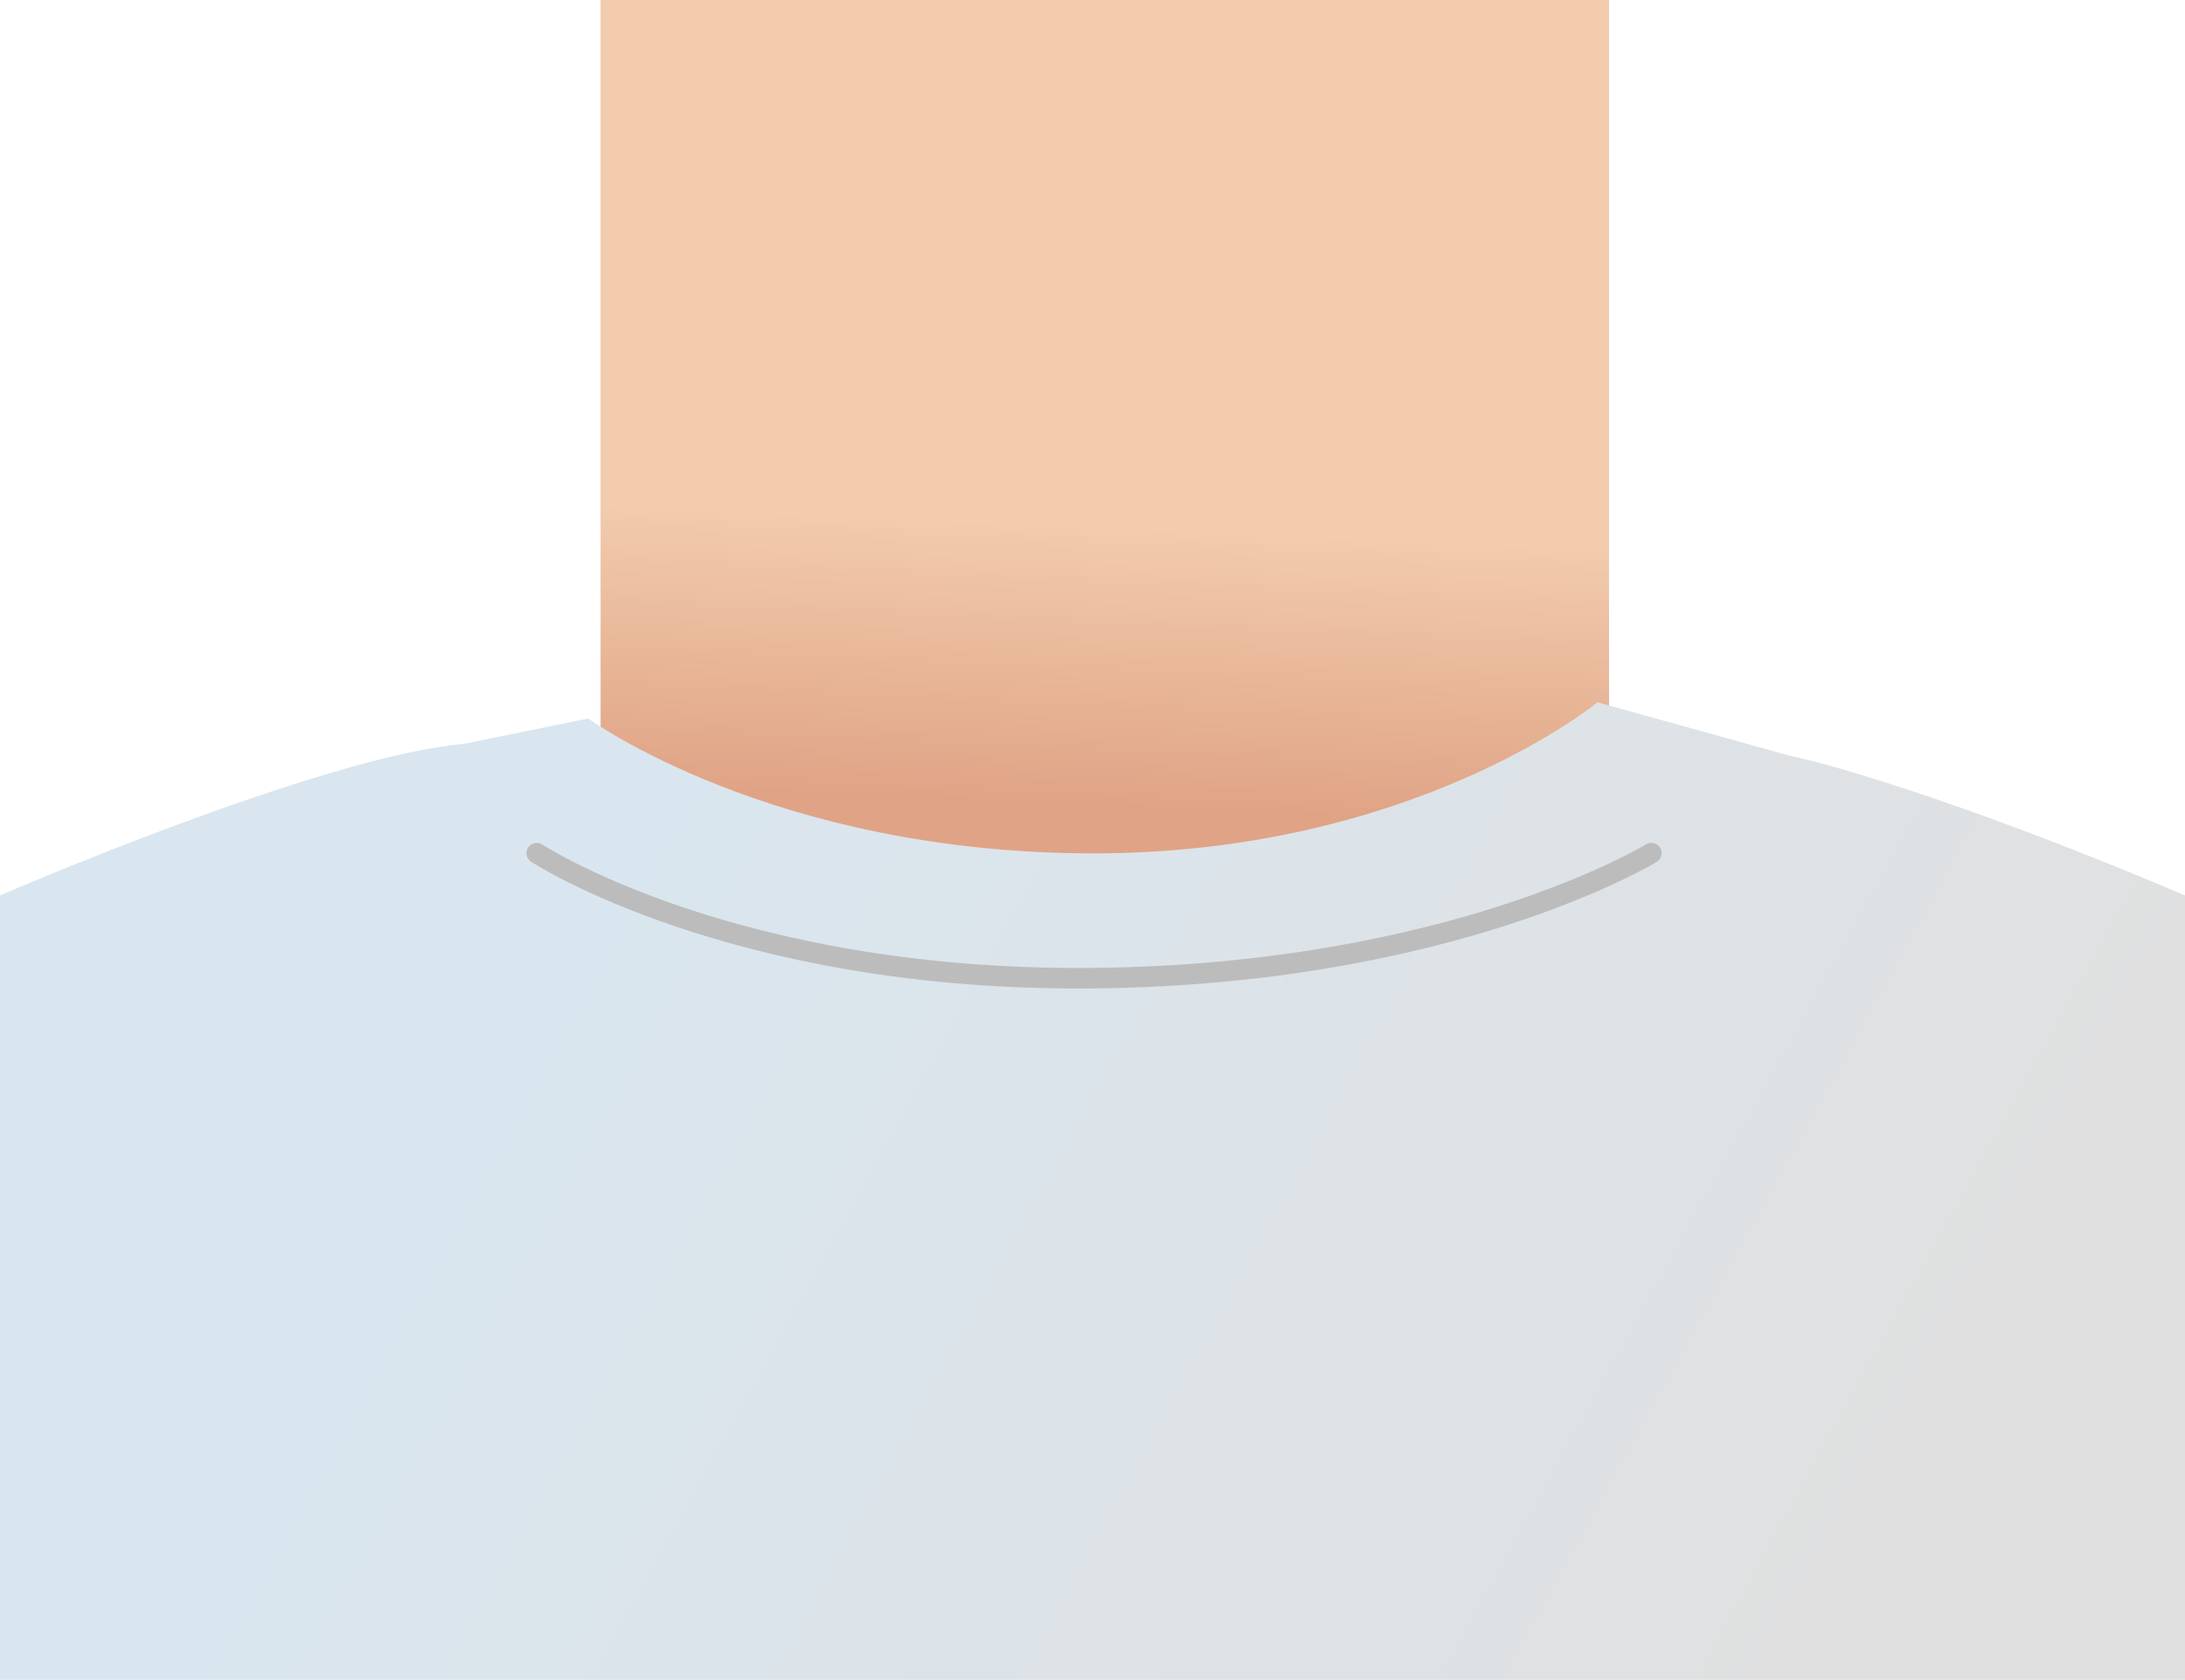
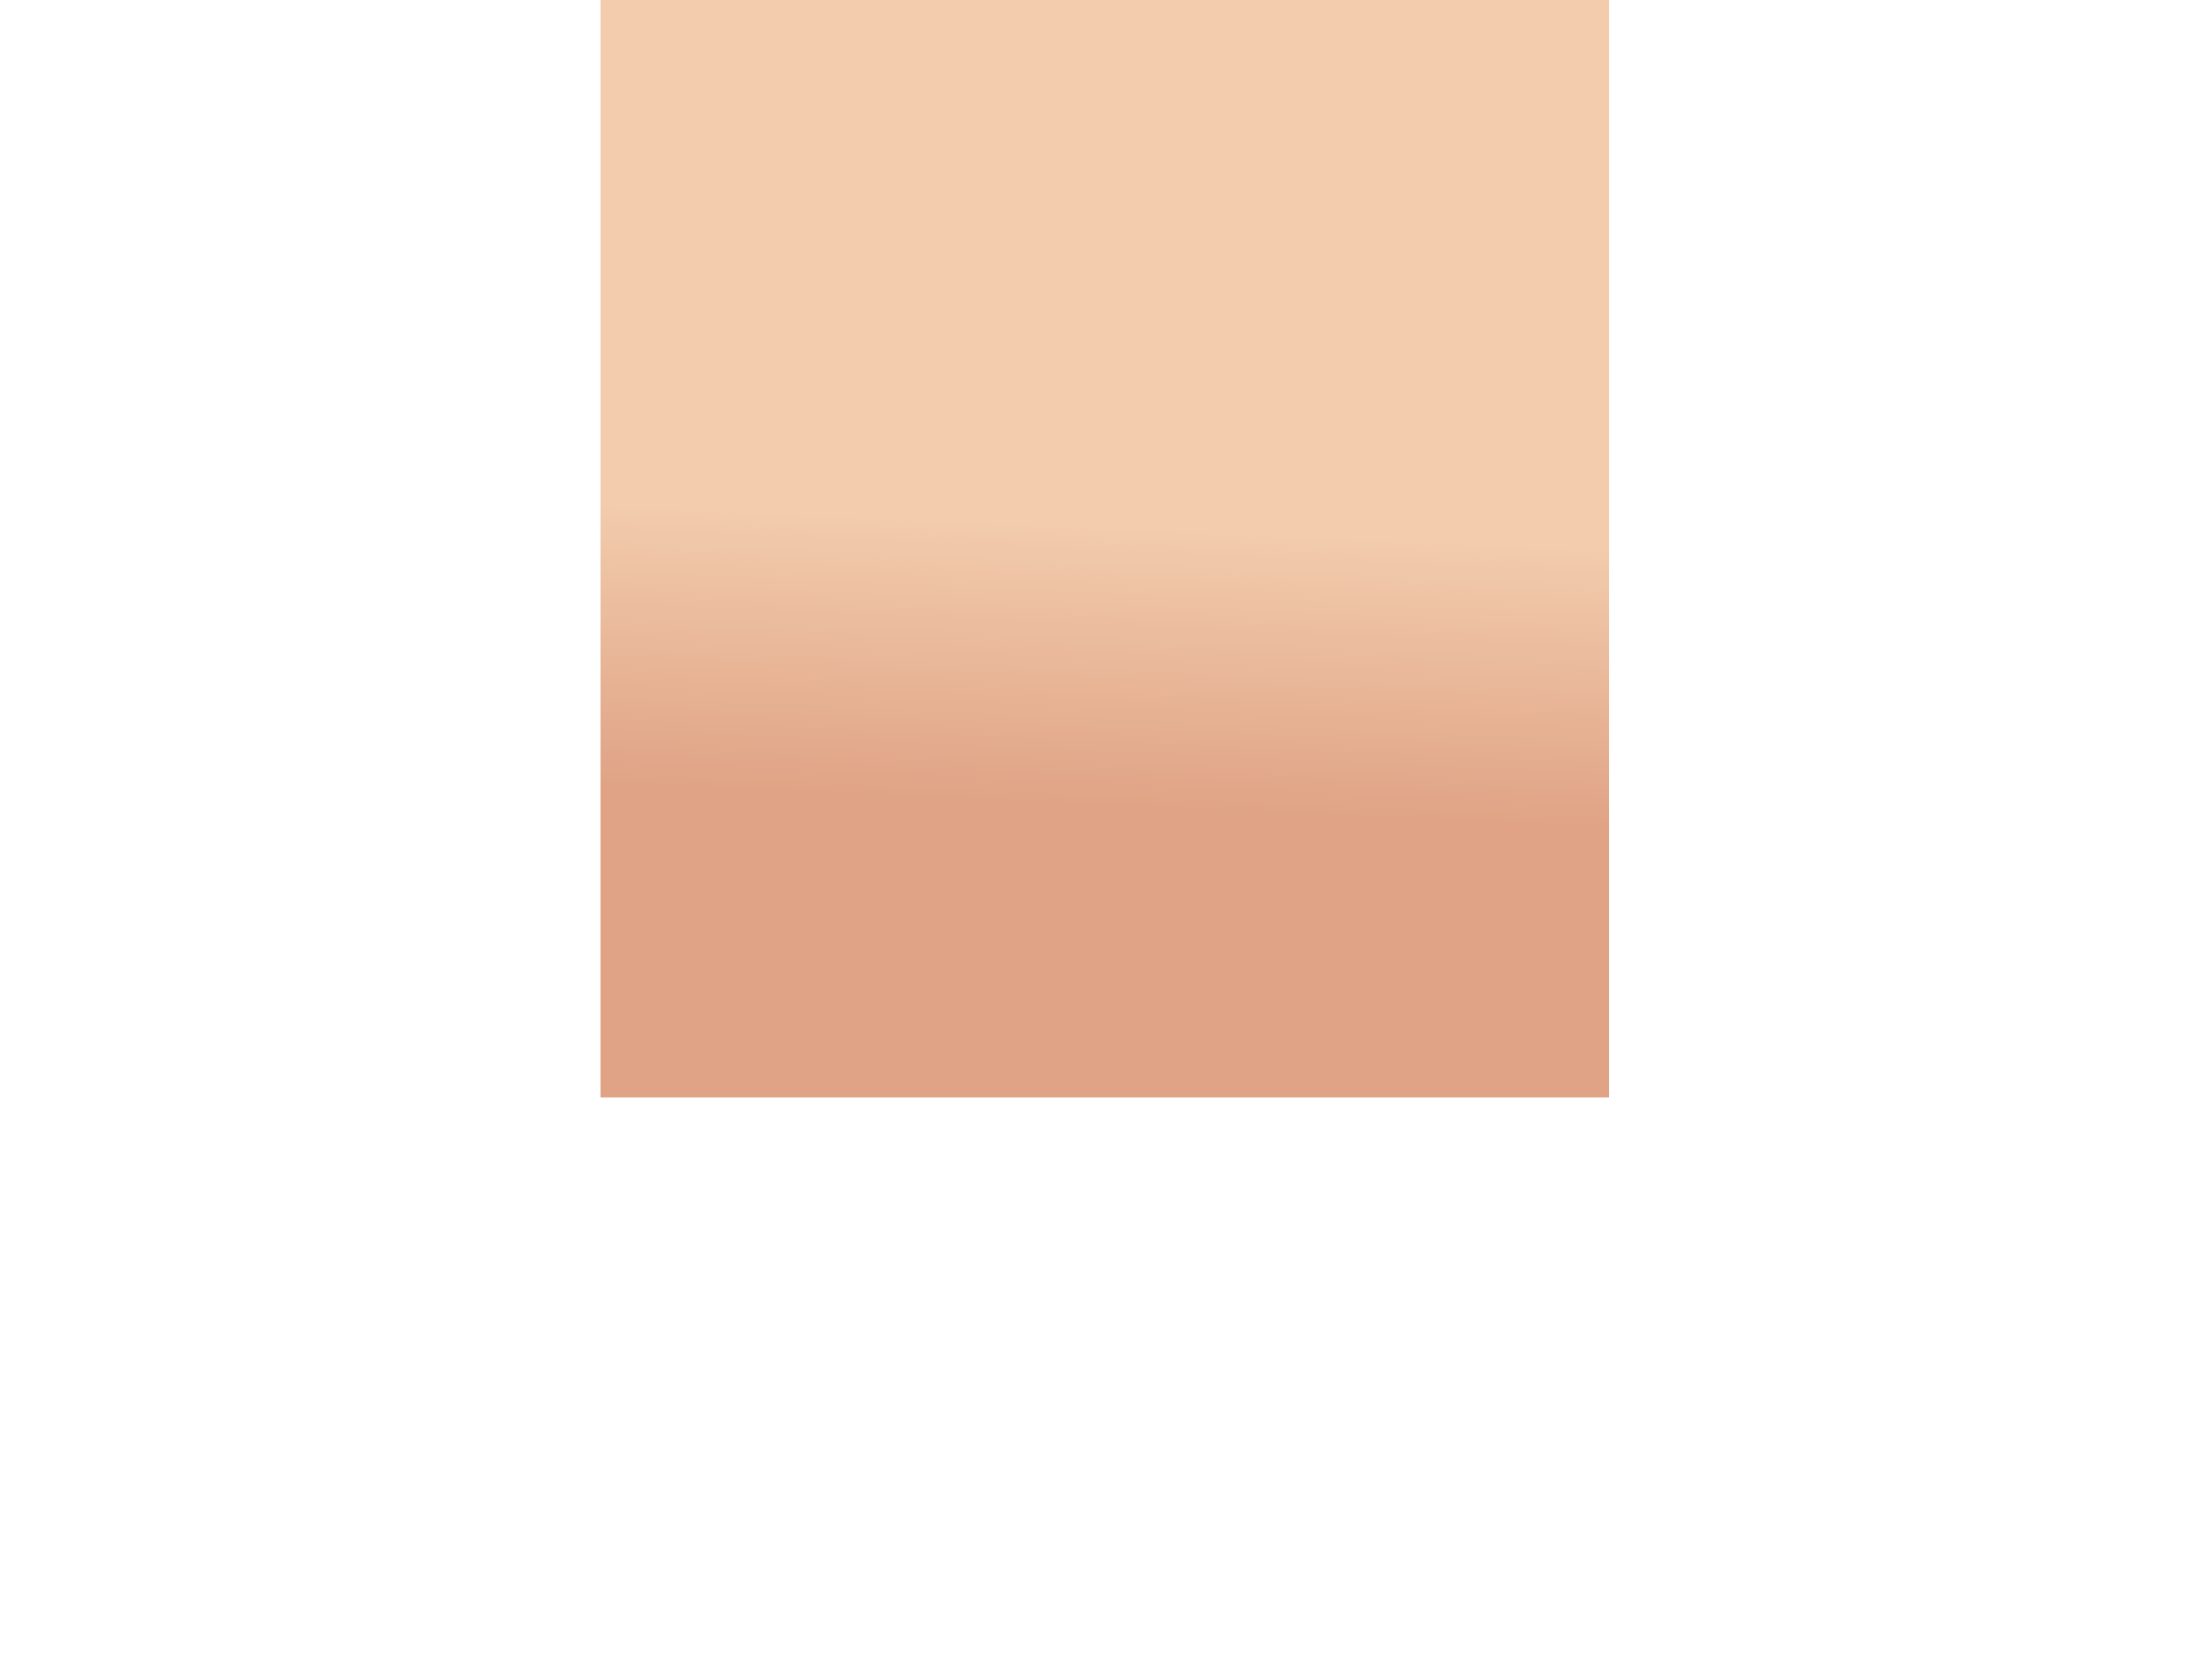
<svg xmlns="http://www.w3.org/2000/svg" width="106.45" height="81.83" viewBox="0 0 106.45 81.83">
  <defs>
    <style>
      .cls-1 {
        fill: url(#linear-gradient);
      }

      .cls-2 {
        fill: url(#linear-gradient-2);
      }

      .cls-3 {
        fill: none;
        stroke: #bcbcbc;
        stroke-linecap: round;
        stroke-linejoin: round;
      }
    </style>
    <linearGradient id="linear-gradient" x1="54.85" y1="3.46" x2="51.68" y2="75.04" gradientUnits="userSpaceOnUse">
      <stop offset="0.31" stop-color="#f2ccac" />
      <stop offset="0.36" stop-color="#edc1a2" />
      <stop offset="0.5" stop-color="#e0a386" />
    </linearGradient>
    <linearGradient id="linear-gradient-2" x1="97.52" y1="87.17" x2="6.36" y2="36.86" gradientUnits="userSpaceOnUse">
      <stop offset="0.08" stop-color="#e0e0e0" />
      <stop offset="0.78" stop-color="#d9e6ef" />
    </linearGradient>
  </defs>
  <title>fabio_body</title>
  <g id="Layer_2" data-name="Layer 2">
    <g id="Layer_1-2" data-name="Layer 1">
      <g>
        <rect class="cls-1" x="29.26" width="49.13" height="53.46" />
-         <path class="cls-2" d="M91.87,38.12h0c-1.64-.52-3.24-1-4.69-1.31l-9.35-2.6s-8.92,7.36-24.56,7.36S28.66,35,28.66,35l-6.09,1.24C15.62,36.85,0,43.62,0,43.62V81.83H106.45V43.62S98.83,40.32,91.87,38.12Z" />
-         <path class="cls-3" d="M26.15,41.56s9.53,6.26,27.08,6.09,27.22-6.09,27.22-6.09" />
      </g>
    </g>
  </g>
</svg>